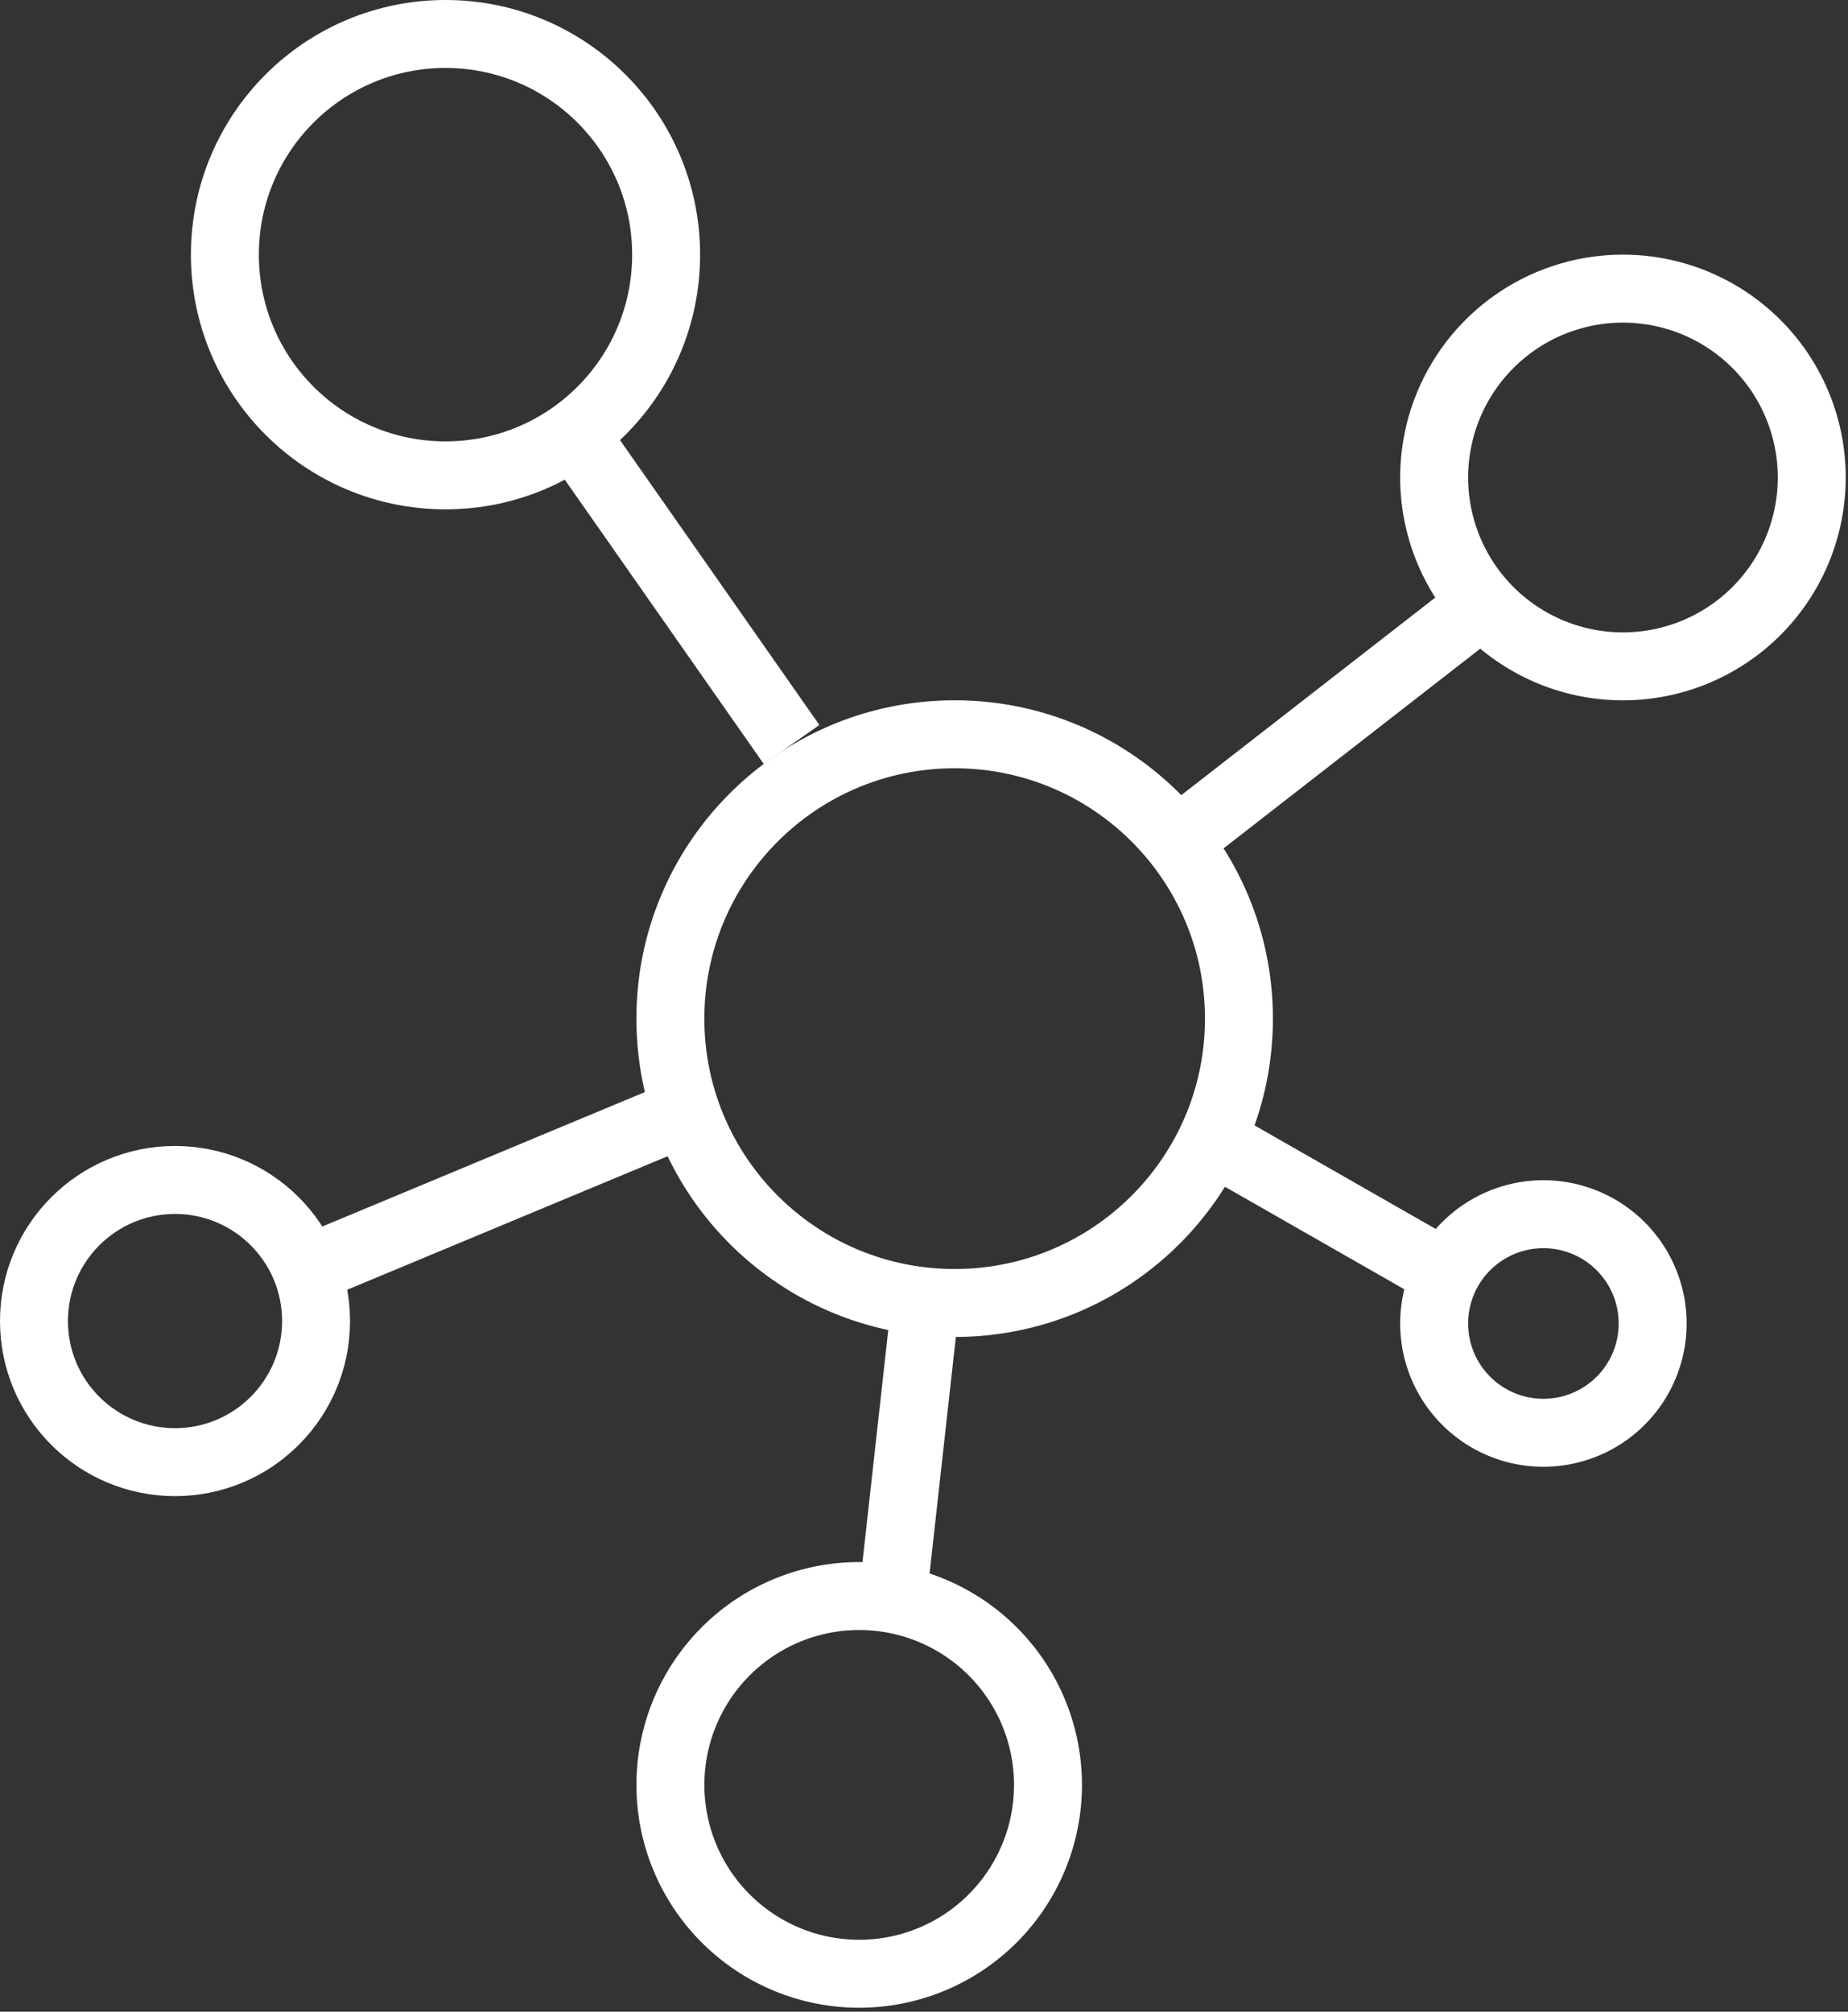
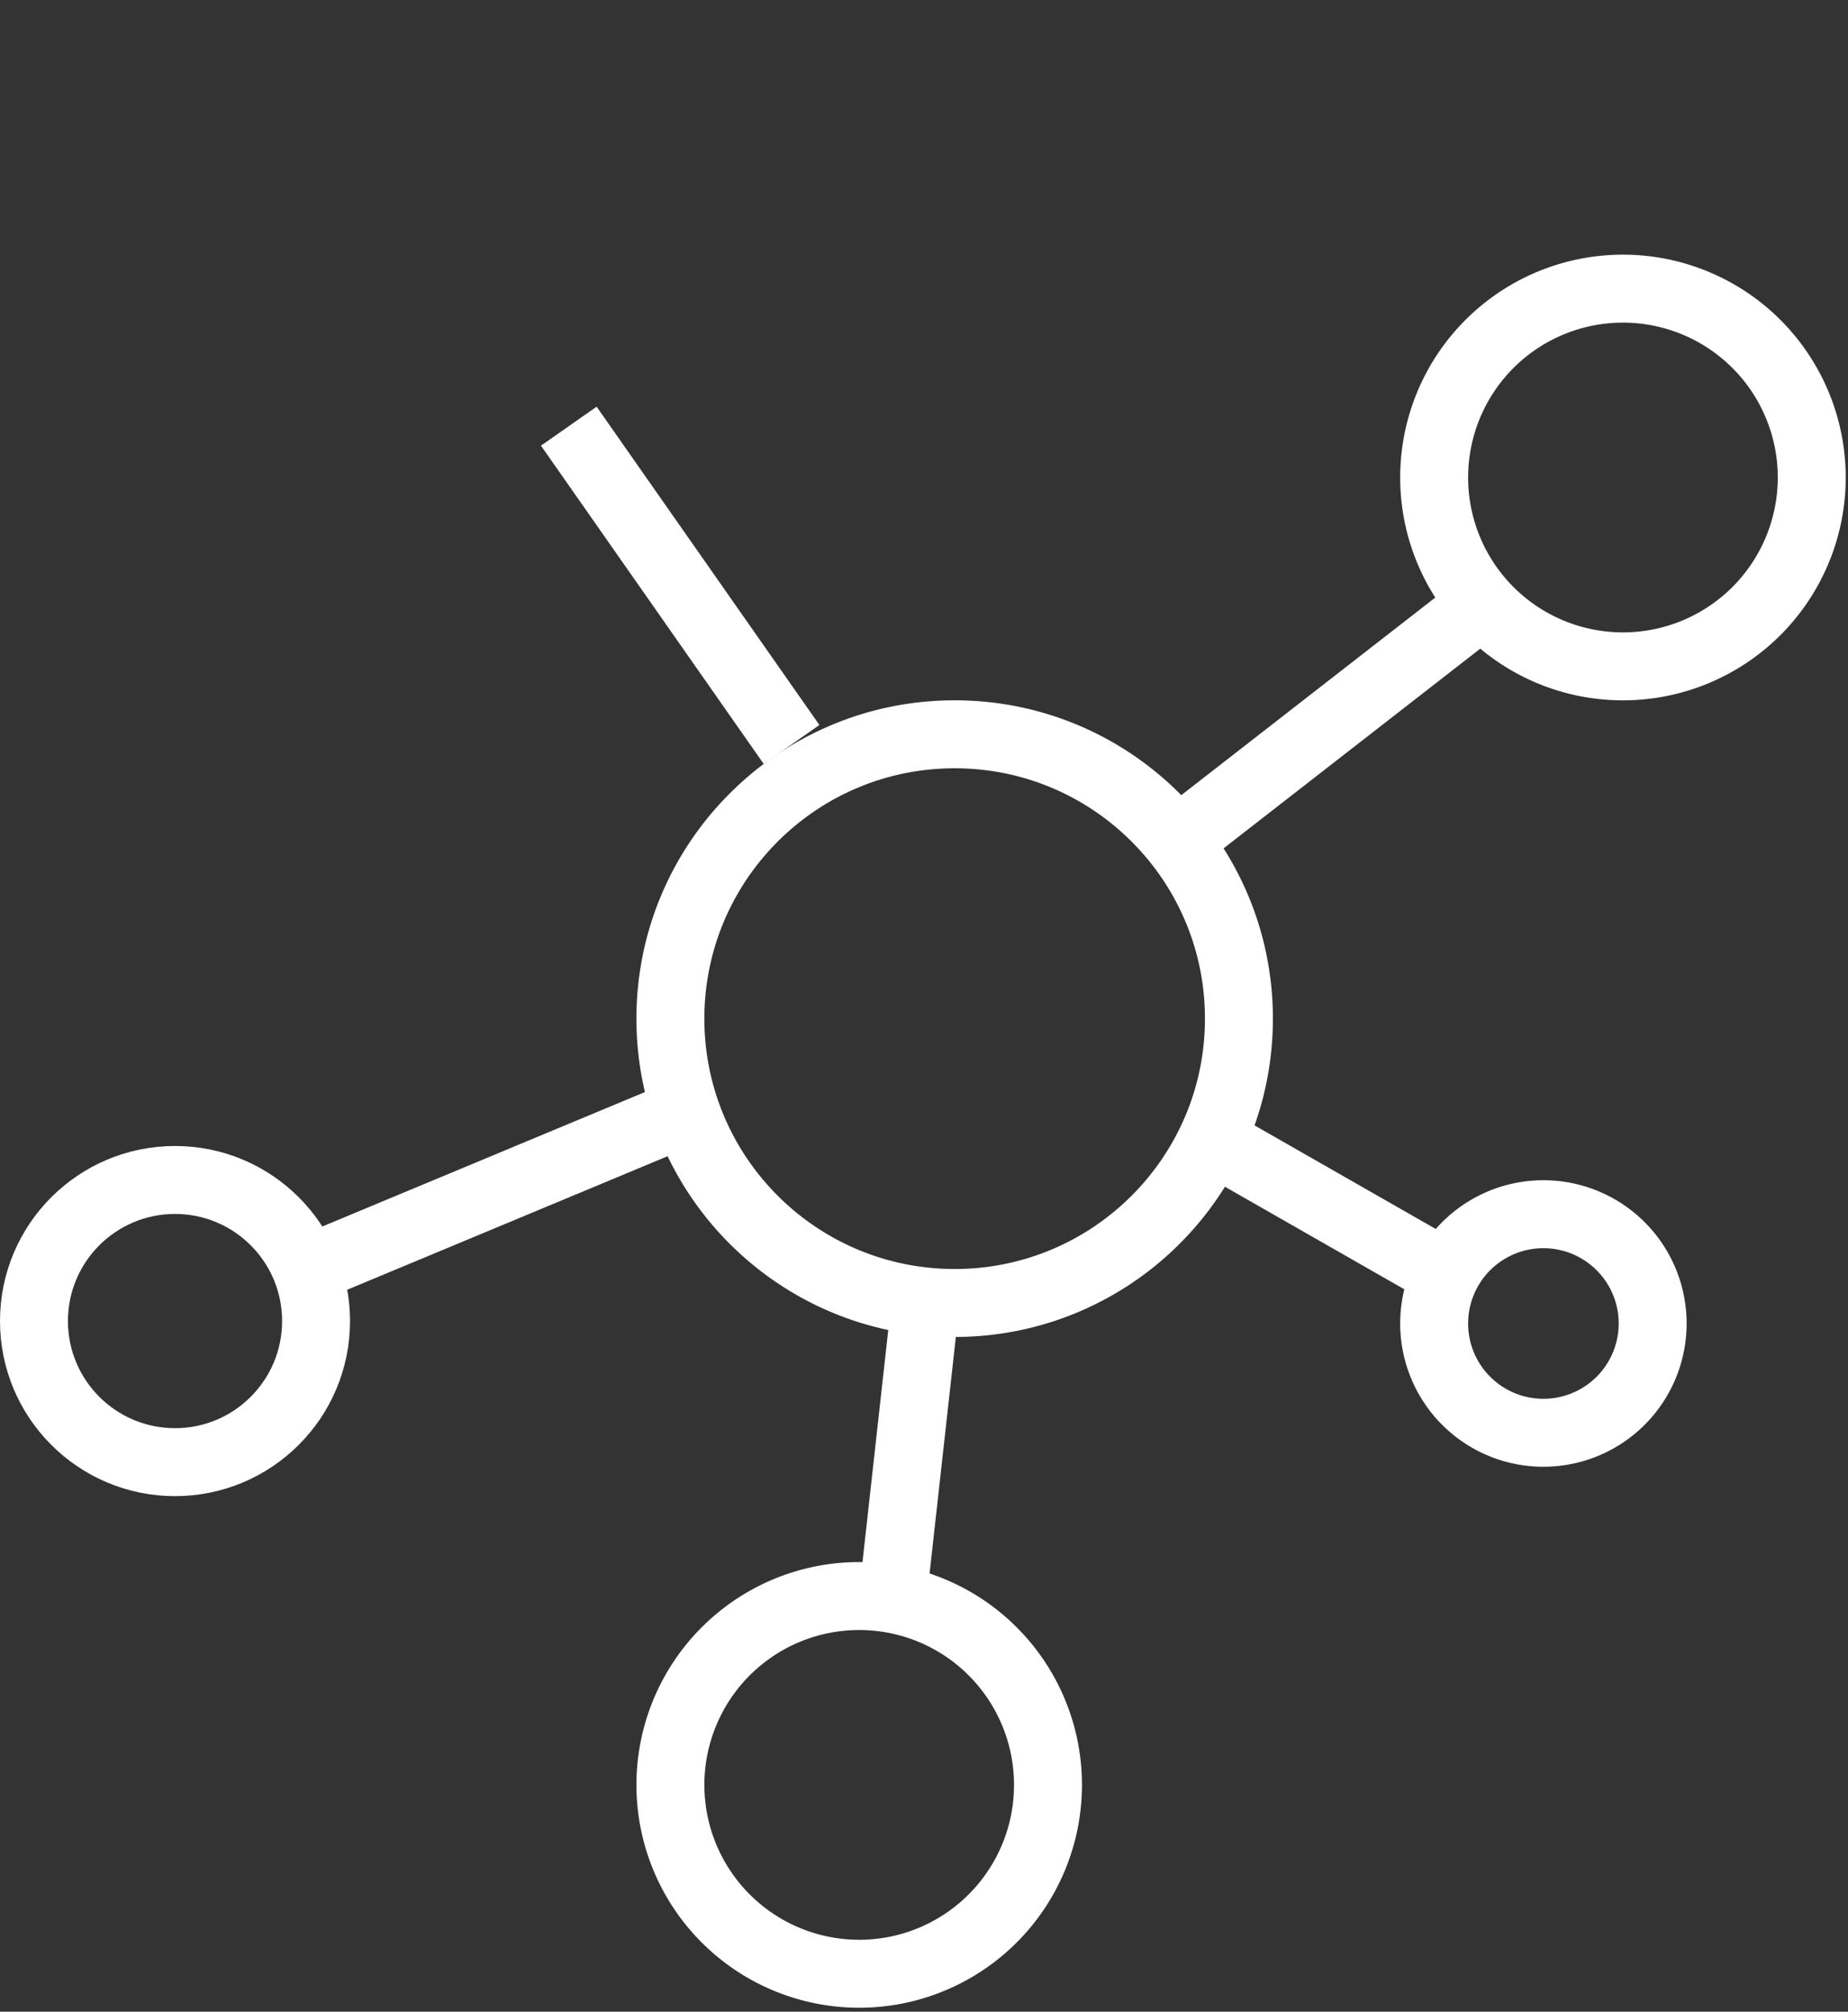
<svg xmlns="http://www.w3.org/2000/svg" width="68" height="74" fill="none">
  <rect width="100%" height="100%" fill="#333333" stroke="none" />
  <path d="M45.588 37.47c0 5.778-4.683 10.46-10.46 10.46-5.776 0-10.46-4.682-10.46-10.46 0-5.776 4.684-10.459 10.46-10.459 5.777 0 10.46 4.683 10.46 10.46ZM66.666 17.565a6.947 6.947 0 1 1-13.894 0 6.947 6.947 0 0 1 13.894 0Z" stroke="#fff" stroke-width="2.5" />
-   <circle cx="16.393" cy="9.368" r="8.118" stroke="#fff" stroke-width="2.5" />
  <path d="M60.811 48.595a4.02 4.02 0 1 1-8.038 0 4.02 4.02 0 0 1 8.038 0Z" stroke="#fff" stroke-width="2.5" />
  <circle cx="6.44" cy="48.595" r="5.19" stroke="#fff" stroke-width="2.5" />
  <path stroke="#fff" stroke-width="2.5" d="m43.73 30.629 10.538-8.196M38.562 65.574a6.947 6.947 0 1 1-13.893 0 6.947 6.947 0 0 1 13.893 0ZM34.029 48.147l-1.171 10.539M45.117 42.24l8.197 4.684M25.071 40.967l-14.052 5.854M20.93 15.677l8.197 11.709" />
</svg>